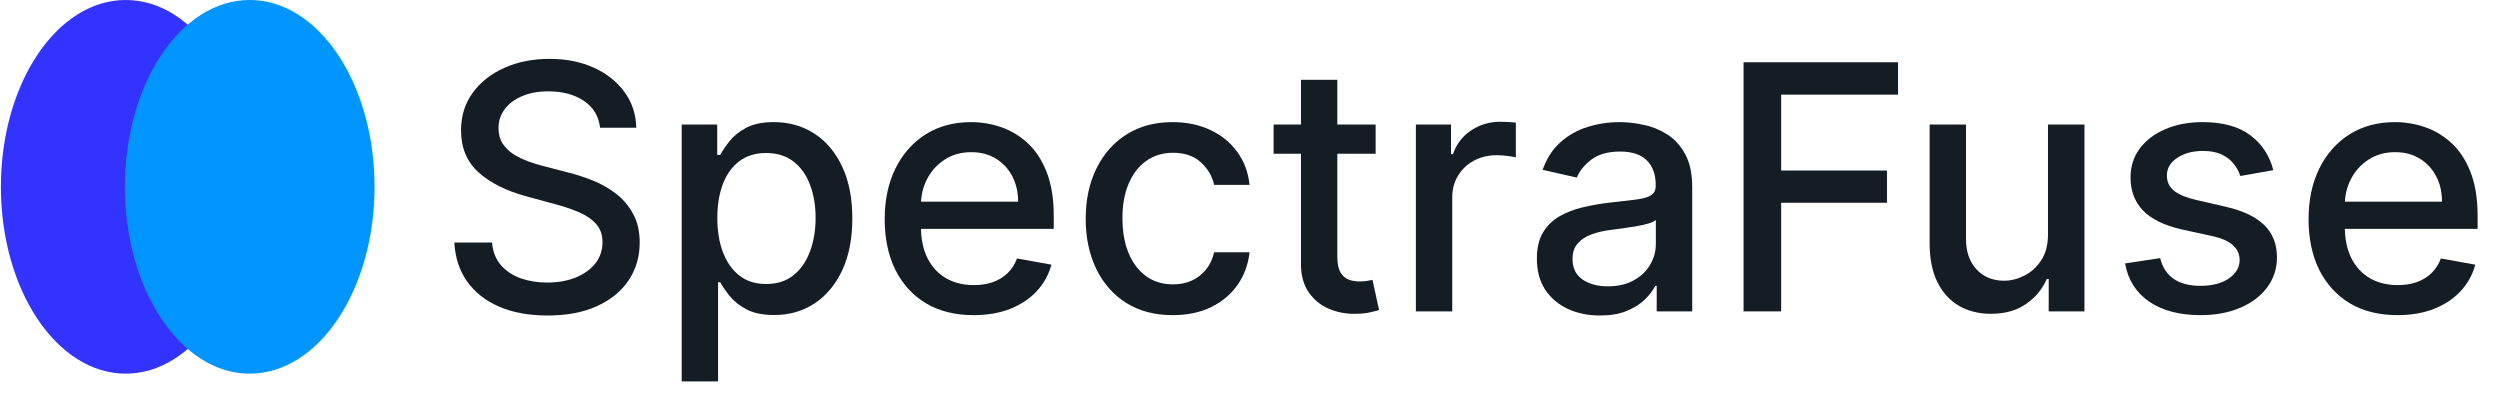
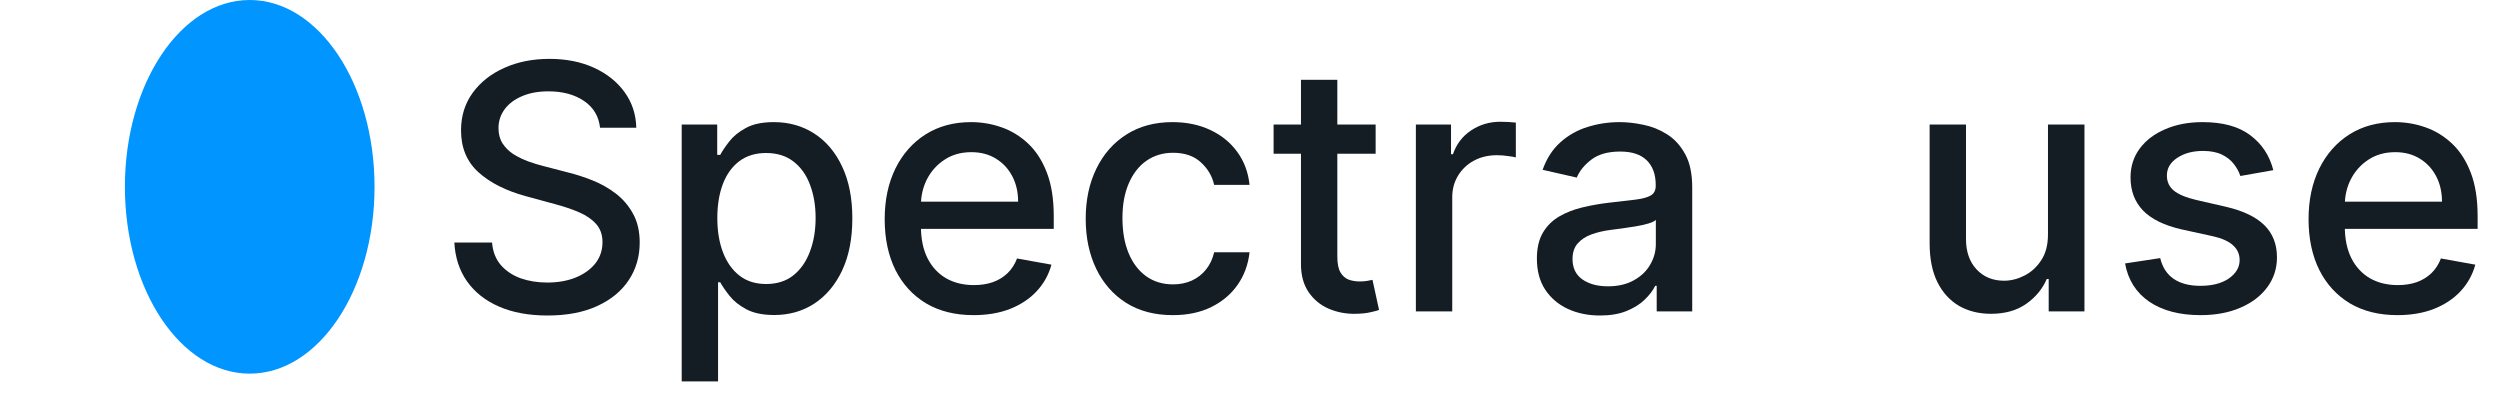
<svg xmlns="http://www.w3.org/2000/svg" width="184" height="29" viewBox="0 0 184 29" fill="none">
-   <path d="M18.44 13.75C18.44 21.344 14.327 27.5 9.253 27.5C4.18 27.5 0.066 21.344 0.066 13.75C0.066 6.156 4.18 0 9.253 0C14.327 0 18.44 6.156 18.44 13.75Z" fill="#3333FF" />
  <path d="M27.566 13.75C27.566 21.344 23.453 27.5 18.38 27.5C13.306 27.5 9.193 21.344 9.193 13.75C9.193 6.156 13.306 0 18.38 0C23.453 0 27.566 6.156 27.566 13.75Z" fill="#0095FF" />
  <path d="M44.164 9.399C44.068 8.552 43.674 7.896 42.982 7.43C42.29 6.959 41.419 6.723 40.368 6.723C39.616 6.723 38.966 6.842 38.417 7.081C37.868 7.314 37.441 7.636 37.137 8.048C36.838 8.454 36.689 8.916 36.689 9.435C36.689 9.871 36.79 10.247 36.993 10.563C37.202 10.88 37.474 11.145 37.808 11.36C38.148 11.569 38.512 11.745 38.9 11.888C39.288 12.025 39.661 12.139 40.019 12.228L41.809 12.694C42.394 12.837 42.994 13.031 43.609 13.276C44.223 13.52 44.793 13.843 45.319 14.242C45.844 14.642 46.267 15.138 46.59 15.728C46.918 16.319 47.082 17.026 47.082 17.85C47.082 18.888 46.813 19.811 46.276 20.616C45.745 21.422 44.972 22.057 43.958 22.523C42.949 22.988 41.729 23.221 40.297 23.221C38.924 23.221 37.736 23.003 36.734 22.568C35.731 22.132 34.946 21.514 34.379 20.715C33.812 19.909 33.499 18.954 33.44 17.85H36.215C36.268 18.512 36.483 19.064 36.859 19.506C37.241 19.942 37.727 20.267 38.318 20.482C38.915 20.691 39.569 20.795 40.279 20.795C41.06 20.795 41.756 20.673 42.364 20.428C42.979 20.177 43.462 19.831 43.815 19.39C44.167 18.942 44.343 18.42 44.343 17.823C44.343 17.28 44.188 16.835 43.877 16.489C43.573 16.143 43.158 15.857 42.633 15.63C42.114 15.403 41.526 15.203 40.87 15.03L38.703 14.439C37.235 14.04 36.071 13.452 35.212 12.676C34.358 11.9 33.932 10.874 33.932 9.596C33.932 8.54 34.218 7.618 34.791 6.83C35.364 6.043 36.14 5.431 37.119 4.995C38.097 4.554 39.201 4.333 40.431 4.333C41.672 4.333 42.767 4.551 43.716 4.986C44.671 5.422 45.423 6.022 45.972 6.786C46.521 7.543 46.807 8.415 46.831 9.399H44.164Z" fill="#141C24" />
  <path d="M50.173 28.073V9.167H52.787V11.396H53.01C53.166 11.109 53.389 10.778 53.682 10.402C53.974 10.026 54.38 9.698 54.899 9.417C55.418 9.131 56.105 8.988 56.958 8.988C58.068 8.988 59.059 9.268 59.93 9.829C60.801 10.39 61.485 11.199 61.98 12.255C62.481 13.311 62.732 14.583 62.732 16.069C62.732 17.555 62.484 18.829 61.989 19.891C61.494 20.947 60.813 21.762 59.948 22.335C59.083 22.902 58.095 23.185 56.985 23.185C56.15 23.185 55.466 23.045 54.935 22.765C54.41 22.484 53.998 22.156 53.7 21.78C53.401 21.404 53.172 21.07 53.01 20.777H52.849V28.073H50.173ZM52.795 16.042C52.795 17.009 52.936 17.856 53.216 18.584C53.497 19.312 53.903 19.882 54.434 20.294C54.965 20.7 55.615 20.903 56.385 20.903C57.185 20.903 57.853 20.691 58.39 20.267C58.928 19.837 59.333 19.256 59.608 18.521C59.888 17.787 60.029 16.961 60.029 16.042C60.029 15.135 59.891 14.32 59.617 13.598C59.348 12.876 58.943 12.306 58.399 11.888C57.862 11.47 57.191 11.261 56.385 11.261C55.609 11.261 54.953 11.461 54.416 11.861C53.885 12.261 53.482 12.819 53.207 13.535C52.933 14.251 52.795 15.087 52.795 16.042Z" fill="#141C24" />
  <path d="M71.657 23.194C70.302 23.194 69.136 22.905 68.157 22.326C67.184 21.741 66.432 20.921 65.901 19.864C65.376 18.802 65.113 17.558 65.113 16.131C65.113 14.723 65.376 13.482 65.901 12.407C66.432 11.333 67.172 10.495 68.121 9.892C69.076 9.289 70.192 8.988 71.469 8.988C72.245 8.988 72.997 9.116 73.725 9.373C74.453 9.629 75.106 10.032 75.685 10.581C76.264 11.13 76.721 11.843 77.055 12.721C77.389 13.592 77.556 14.651 77.556 15.899V16.847H66.626V14.842H74.933C74.933 14.138 74.79 13.514 74.504 12.971C74.217 12.422 73.814 11.99 73.295 11.673C72.782 11.357 72.179 11.199 71.487 11.199C70.735 11.199 70.079 11.384 69.517 11.754C68.963 12.118 68.533 12.595 68.228 13.186C67.93 13.771 67.781 14.407 67.781 15.093V16.659C67.781 17.578 67.942 18.36 68.264 19.005C68.593 19.649 69.049 20.142 69.634 20.482C70.219 20.816 70.902 20.983 71.684 20.983C72.191 20.983 72.654 20.912 73.071 20.768C73.489 20.619 73.85 20.398 74.155 20.106C74.459 19.814 74.692 19.452 74.853 19.023L77.386 19.479C77.183 20.225 76.819 20.879 76.294 21.44C75.775 21.995 75.121 22.427 74.334 22.738C73.552 23.042 72.66 23.194 71.657 23.194Z" fill="#141C24" />
  <path d="M86.318 23.194C84.987 23.194 83.841 22.893 82.88 22.29C81.925 21.681 81.192 20.843 80.678 19.775C80.165 18.706 79.908 17.483 79.908 16.104C79.908 14.708 80.171 13.476 80.696 12.407C81.221 11.333 81.961 10.495 82.916 9.892C83.871 9.289 84.996 8.988 86.291 8.988C87.335 8.988 88.266 9.182 89.084 9.57C89.902 9.952 90.561 10.489 91.062 11.181C91.57 11.873 91.871 12.682 91.966 13.607H89.362C89.218 12.962 88.89 12.407 88.377 11.942C87.87 11.476 87.189 11.244 86.336 11.244C85.59 11.244 84.936 11.441 84.375 11.834C83.82 12.222 83.388 12.777 83.077 13.499C82.767 14.216 82.612 15.063 82.612 16.042C82.612 17.044 82.764 17.91 83.068 18.638C83.373 19.366 83.802 19.93 84.357 20.33C84.918 20.73 85.578 20.93 86.336 20.93C86.843 20.93 87.303 20.837 87.714 20.652C88.132 20.461 88.481 20.189 88.762 19.837C89.048 19.485 89.248 19.061 89.362 18.566H91.966C91.871 19.455 91.582 20.249 91.098 20.947C90.615 21.646 89.967 22.195 89.156 22.595C88.35 22.994 87.404 23.194 86.318 23.194Z" fill="#141C24" />
  <path d="M101.247 9.167V11.315H93.737V9.167H101.247ZM95.751 5.872H98.427V18.88C98.427 19.399 98.505 19.79 98.66 20.052C98.815 20.309 99.015 20.485 99.26 20.58C99.511 20.67 99.782 20.715 100.075 20.715C100.289 20.715 100.477 20.7 100.639 20.67C100.8 20.64 100.925 20.616 101.015 20.598L101.498 22.809C101.343 22.869 101.122 22.929 100.835 22.988C100.549 23.054 100.191 23.09 99.761 23.096C99.057 23.108 98.401 22.982 97.792 22.72C97.183 22.457 96.691 22.051 96.315 21.502C95.939 20.953 95.751 20.264 95.751 19.434V5.872Z" fill="#141C24" />
  <path d="M104.208 22.917V9.167H106.795V11.351H106.938C107.189 10.611 107.631 10.029 108.263 9.605C108.902 9.176 109.624 8.961 110.43 8.961C110.597 8.961 110.794 8.967 111.02 8.979C111.253 8.991 111.435 9.006 111.566 9.024V11.584C111.459 11.554 111.268 11.521 110.994 11.485C110.719 11.444 110.445 11.423 110.17 11.423C109.537 11.423 108.973 11.557 108.478 11.825C107.989 12.088 107.601 12.455 107.314 12.927C107.028 13.392 106.885 13.923 106.885 14.52V22.917H104.208Z" fill="#141C24" />
  <path d="M117.761 23.221C116.89 23.221 116.102 23.06 115.398 22.738C114.694 22.41 114.136 21.935 113.724 21.314C113.318 20.694 113.115 19.933 113.115 19.032C113.115 18.256 113.264 17.617 113.563 17.116C113.861 16.615 114.264 16.218 114.771 15.925C115.279 15.633 115.845 15.412 116.472 15.263C117.099 15.114 117.737 15 118.388 14.923C119.211 14.827 119.88 14.75 120.393 14.69C120.906 14.624 121.279 14.52 121.512 14.377C121.745 14.233 121.861 14.001 121.861 13.678V13.616C121.861 12.834 121.64 12.228 121.199 11.799C120.763 11.369 120.112 11.154 119.247 11.154C118.346 11.154 117.636 11.354 117.117 11.754C116.603 12.148 116.248 12.586 116.051 13.07L113.536 12.497C113.834 11.661 114.27 10.987 114.843 10.474C115.422 9.955 116.087 9.579 116.839 9.346C117.591 9.107 118.382 8.988 119.211 8.988C119.76 8.988 120.342 9.053 120.957 9.185C121.578 9.31 122.156 9.543 122.694 9.883C123.237 10.223 123.681 10.709 124.027 11.342C124.374 11.969 124.547 12.783 124.547 13.786V22.917H121.933V21.037H121.825C121.652 21.383 121.393 21.723 121.046 22.057C120.7 22.392 120.256 22.669 119.713 22.89C119.17 23.111 118.519 23.221 117.761 23.221ZM118.343 21.073C119.083 21.073 119.716 20.927 120.241 20.634C120.772 20.342 121.175 19.96 121.449 19.488C121.73 19.011 121.87 18.5 121.87 17.957V16.185C121.775 16.28 121.59 16.37 121.315 16.453C121.046 16.531 120.739 16.6 120.393 16.659C120.047 16.713 119.71 16.764 119.381 16.812C119.053 16.853 118.779 16.889 118.558 16.919C118.039 16.985 117.564 17.095 117.135 17.25C116.711 17.405 116.371 17.629 116.114 17.922C115.863 18.208 115.738 18.59 115.738 19.067C115.738 19.73 115.983 20.231 116.472 20.571C116.961 20.906 117.585 21.073 118.343 21.073Z" fill="#141C24" />
-   <path d="M128.327 22.917V4.583H139.695V6.965H131.093V12.55H138.881V14.923H131.093V22.917H128.327Z" fill="#141C24" />
  <path d="M150.731 17.214V9.167H153.416V22.917H150.784V20.536H150.641C150.325 21.27 149.818 21.881 149.119 22.371C148.427 22.854 147.565 23.096 146.532 23.096C145.649 23.096 144.867 22.902 144.187 22.514C143.513 22.12 142.981 21.538 142.594 20.768C142.212 19.998 142.021 19.047 142.021 17.913V9.167H144.697V17.59C144.697 18.527 144.957 19.273 145.476 19.828C145.995 20.383 146.67 20.661 147.499 20.661C148 20.661 148.499 20.536 148.994 20.285C149.495 20.034 149.91 19.655 150.238 19.148C150.573 18.641 150.737 17.996 150.731 17.214Z" fill="#141C24" />
  <path d="M167.316 12.524L164.89 12.953C164.789 12.643 164.628 12.348 164.407 12.067C164.192 11.787 163.9 11.557 163.53 11.378C163.16 11.199 162.697 11.109 162.142 11.109C161.384 11.109 160.752 11.279 160.244 11.62C159.737 11.954 159.483 12.386 159.483 12.918C159.483 13.377 159.653 13.747 159.994 14.028C160.334 14.308 160.883 14.538 161.641 14.717L163.825 15.218C165.09 15.511 166.033 15.961 166.654 16.57C167.274 17.179 167.585 17.969 167.585 18.942C167.585 19.766 167.346 20.5 166.869 21.144C166.397 21.783 165.738 22.284 164.89 22.648C164.049 23.012 163.073 23.194 161.963 23.194C160.423 23.194 159.167 22.866 158.194 22.21C157.222 21.547 156.625 20.607 156.404 19.39L158.991 18.996C159.152 19.67 159.483 20.18 159.985 20.527C160.486 20.867 161.139 21.037 161.945 21.037C162.822 21.037 163.524 20.855 164.049 20.491C164.574 20.121 164.837 19.67 164.837 19.139C164.837 18.709 164.675 18.348 164.353 18.056C164.037 17.764 163.55 17.543 162.894 17.393L160.567 16.883C159.283 16.591 158.335 16.125 157.72 15.487C157.111 14.848 156.807 14.04 156.807 13.061C156.807 12.249 157.034 11.539 157.487 10.93C157.941 10.322 158.567 9.847 159.367 9.507C160.167 9.161 161.083 8.988 162.115 8.988C163.601 8.988 164.771 9.31 165.624 9.955C166.478 10.593 167.042 11.45 167.316 12.524Z" fill="#141C24" />
  <path d="M176.454 23.194C175.099 23.194 173.932 22.905 172.954 22.326C171.981 21.741 171.229 20.921 170.698 19.864C170.173 18.802 169.91 17.558 169.91 16.131C169.91 14.723 170.173 13.482 170.698 12.407C171.229 11.333 171.969 10.495 172.918 9.892C173.873 9.289 174.989 8.988 176.266 8.988C177.042 8.988 177.794 9.116 178.522 9.373C179.25 9.629 179.903 10.032 180.482 10.581C181.061 11.13 181.518 11.843 181.852 12.721C182.186 13.592 182.353 14.651 182.353 15.899V16.847H171.423V14.842H179.73C179.73 14.138 179.587 13.514 179.3 12.971C179.014 12.422 178.611 11.99 178.092 11.673C177.579 11.357 176.976 11.199 176.284 11.199C175.532 11.199 174.875 11.384 174.314 11.754C173.759 12.118 173.33 12.595 173.025 13.186C172.727 13.771 172.578 14.407 172.578 15.093V16.659C172.578 17.578 172.739 18.36 173.061 19.005C173.389 19.649 173.846 20.142 174.431 20.482C175.016 20.816 175.699 20.983 176.481 20.983C176.988 20.983 177.45 20.912 177.868 20.768C178.286 20.619 178.647 20.398 178.951 20.106C179.256 19.814 179.488 19.452 179.65 19.023L182.183 19.479C181.98 20.225 181.616 20.879 181.091 21.44C180.572 21.995 179.918 22.427 179.13 22.738C178.349 23.042 177.456 23.194 176.454 23.194Z" fill="#141C24" />
</svg>